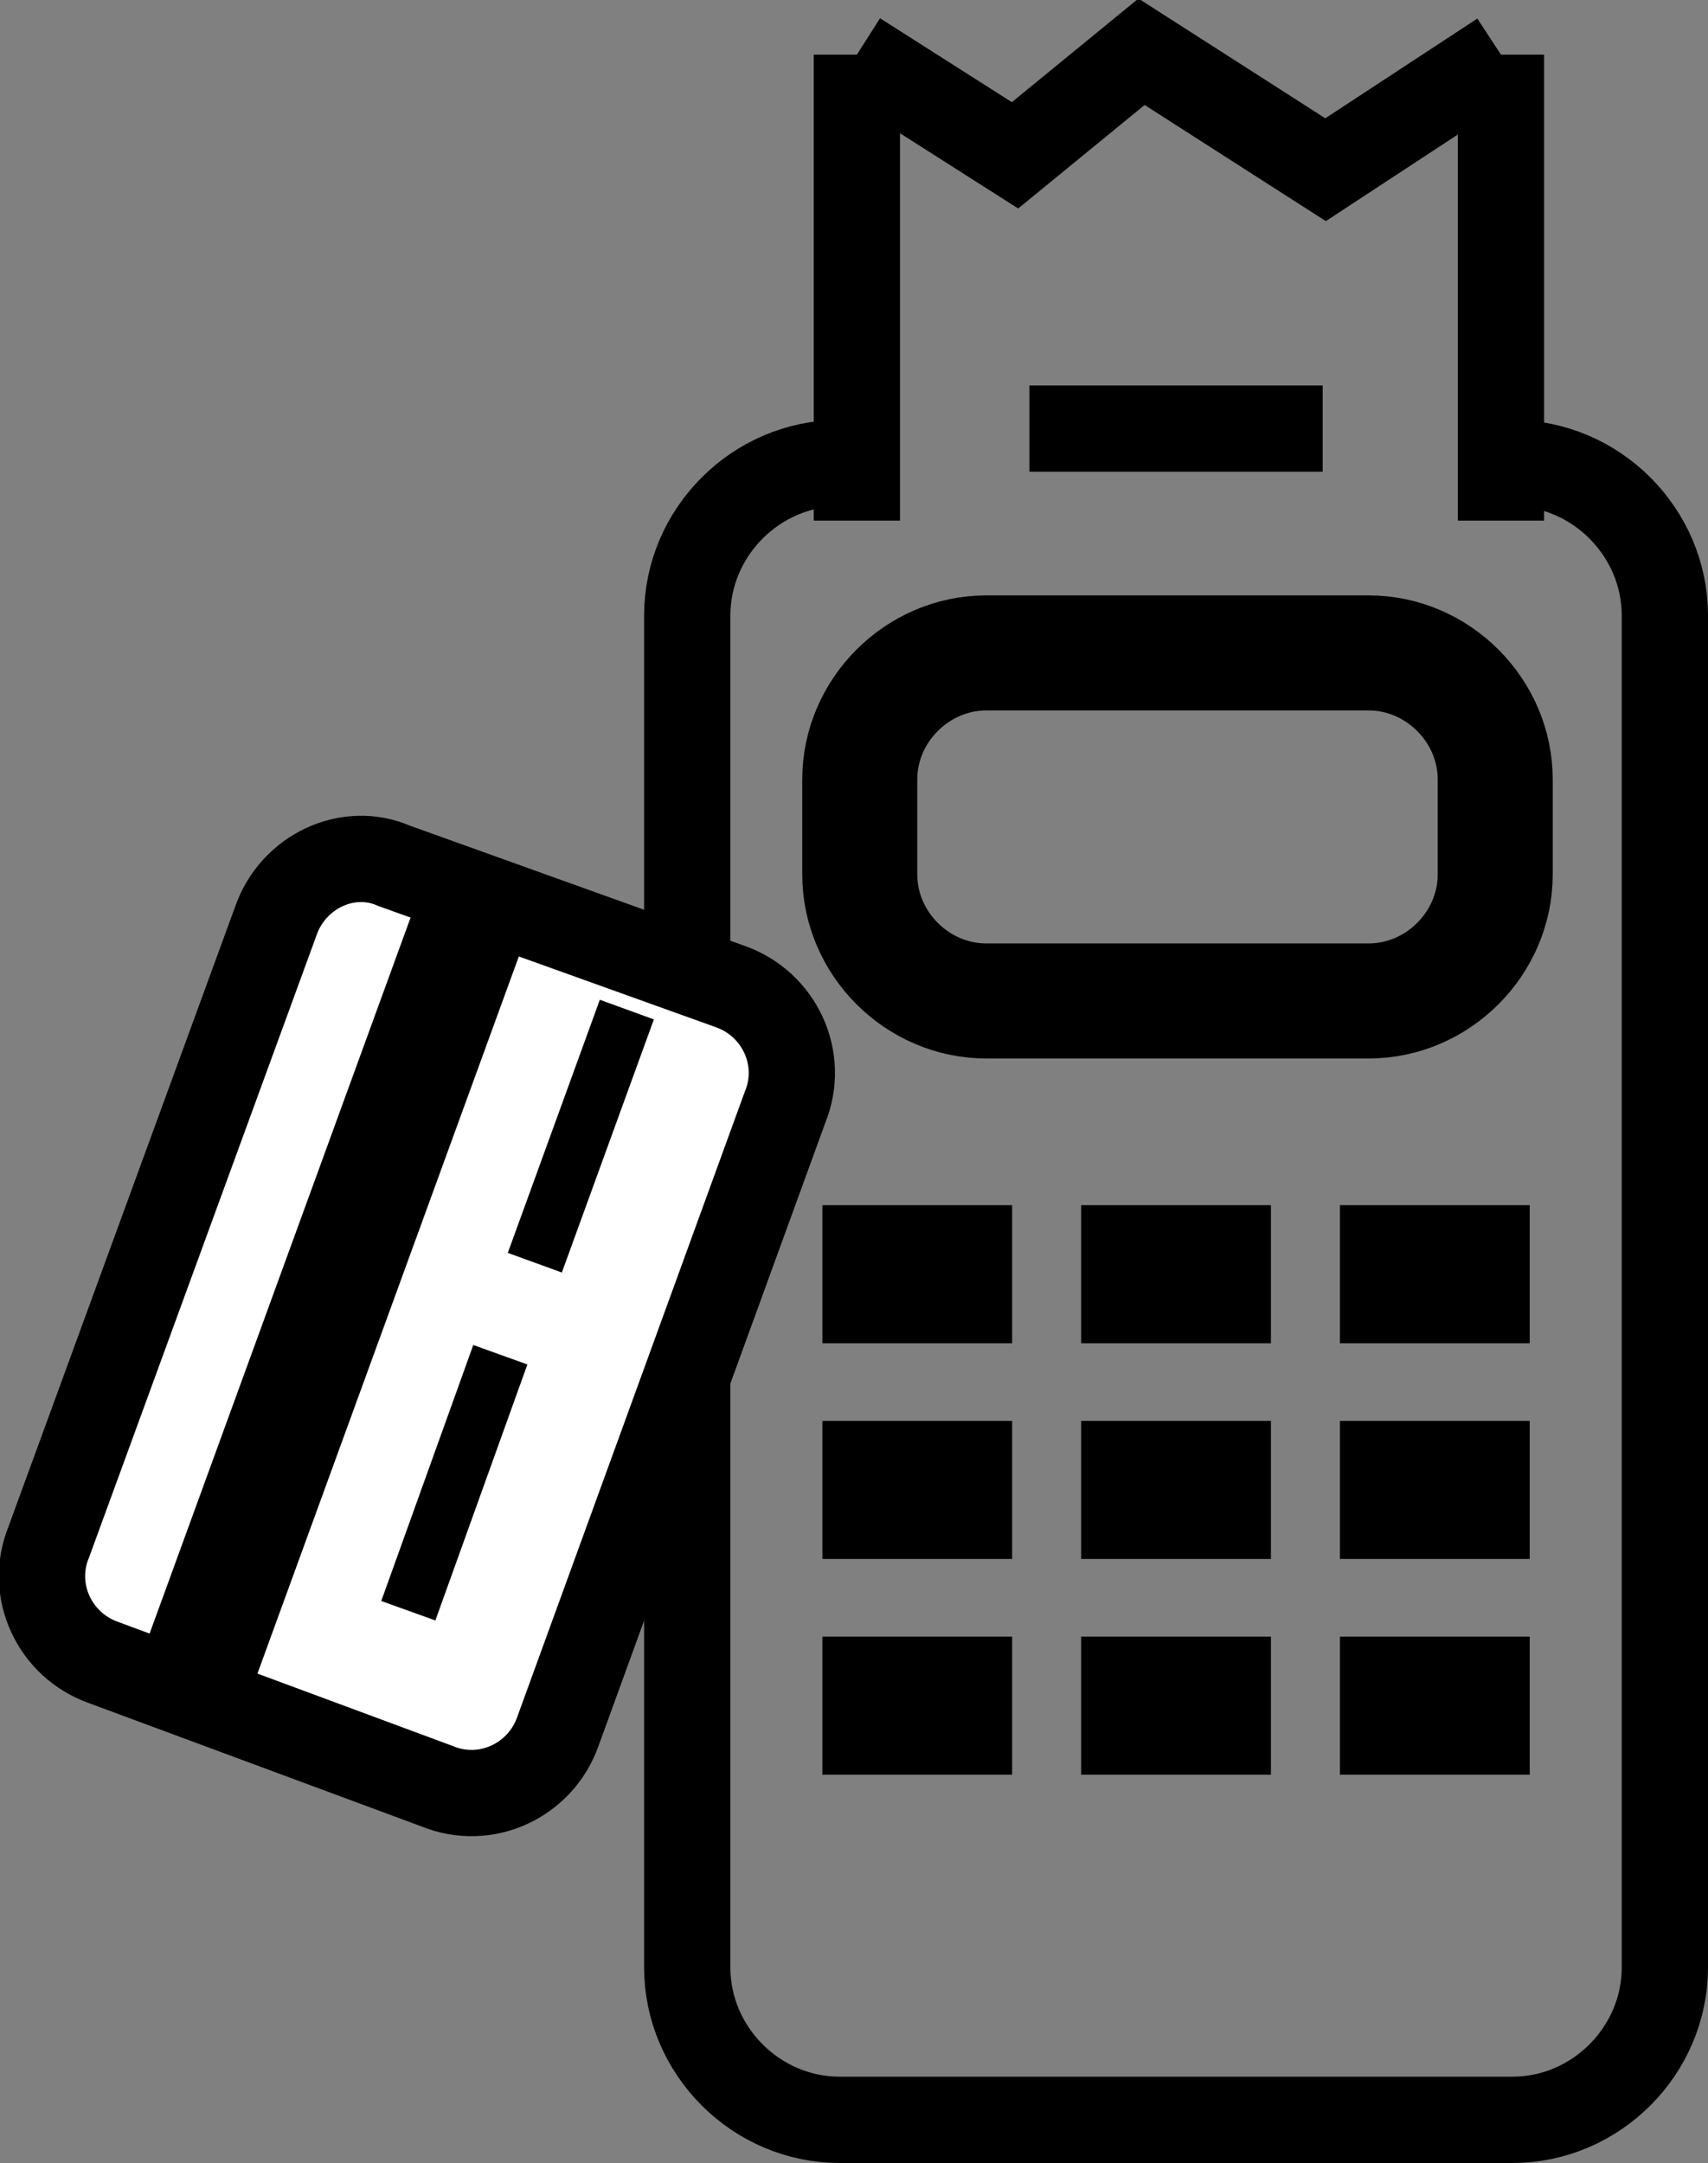
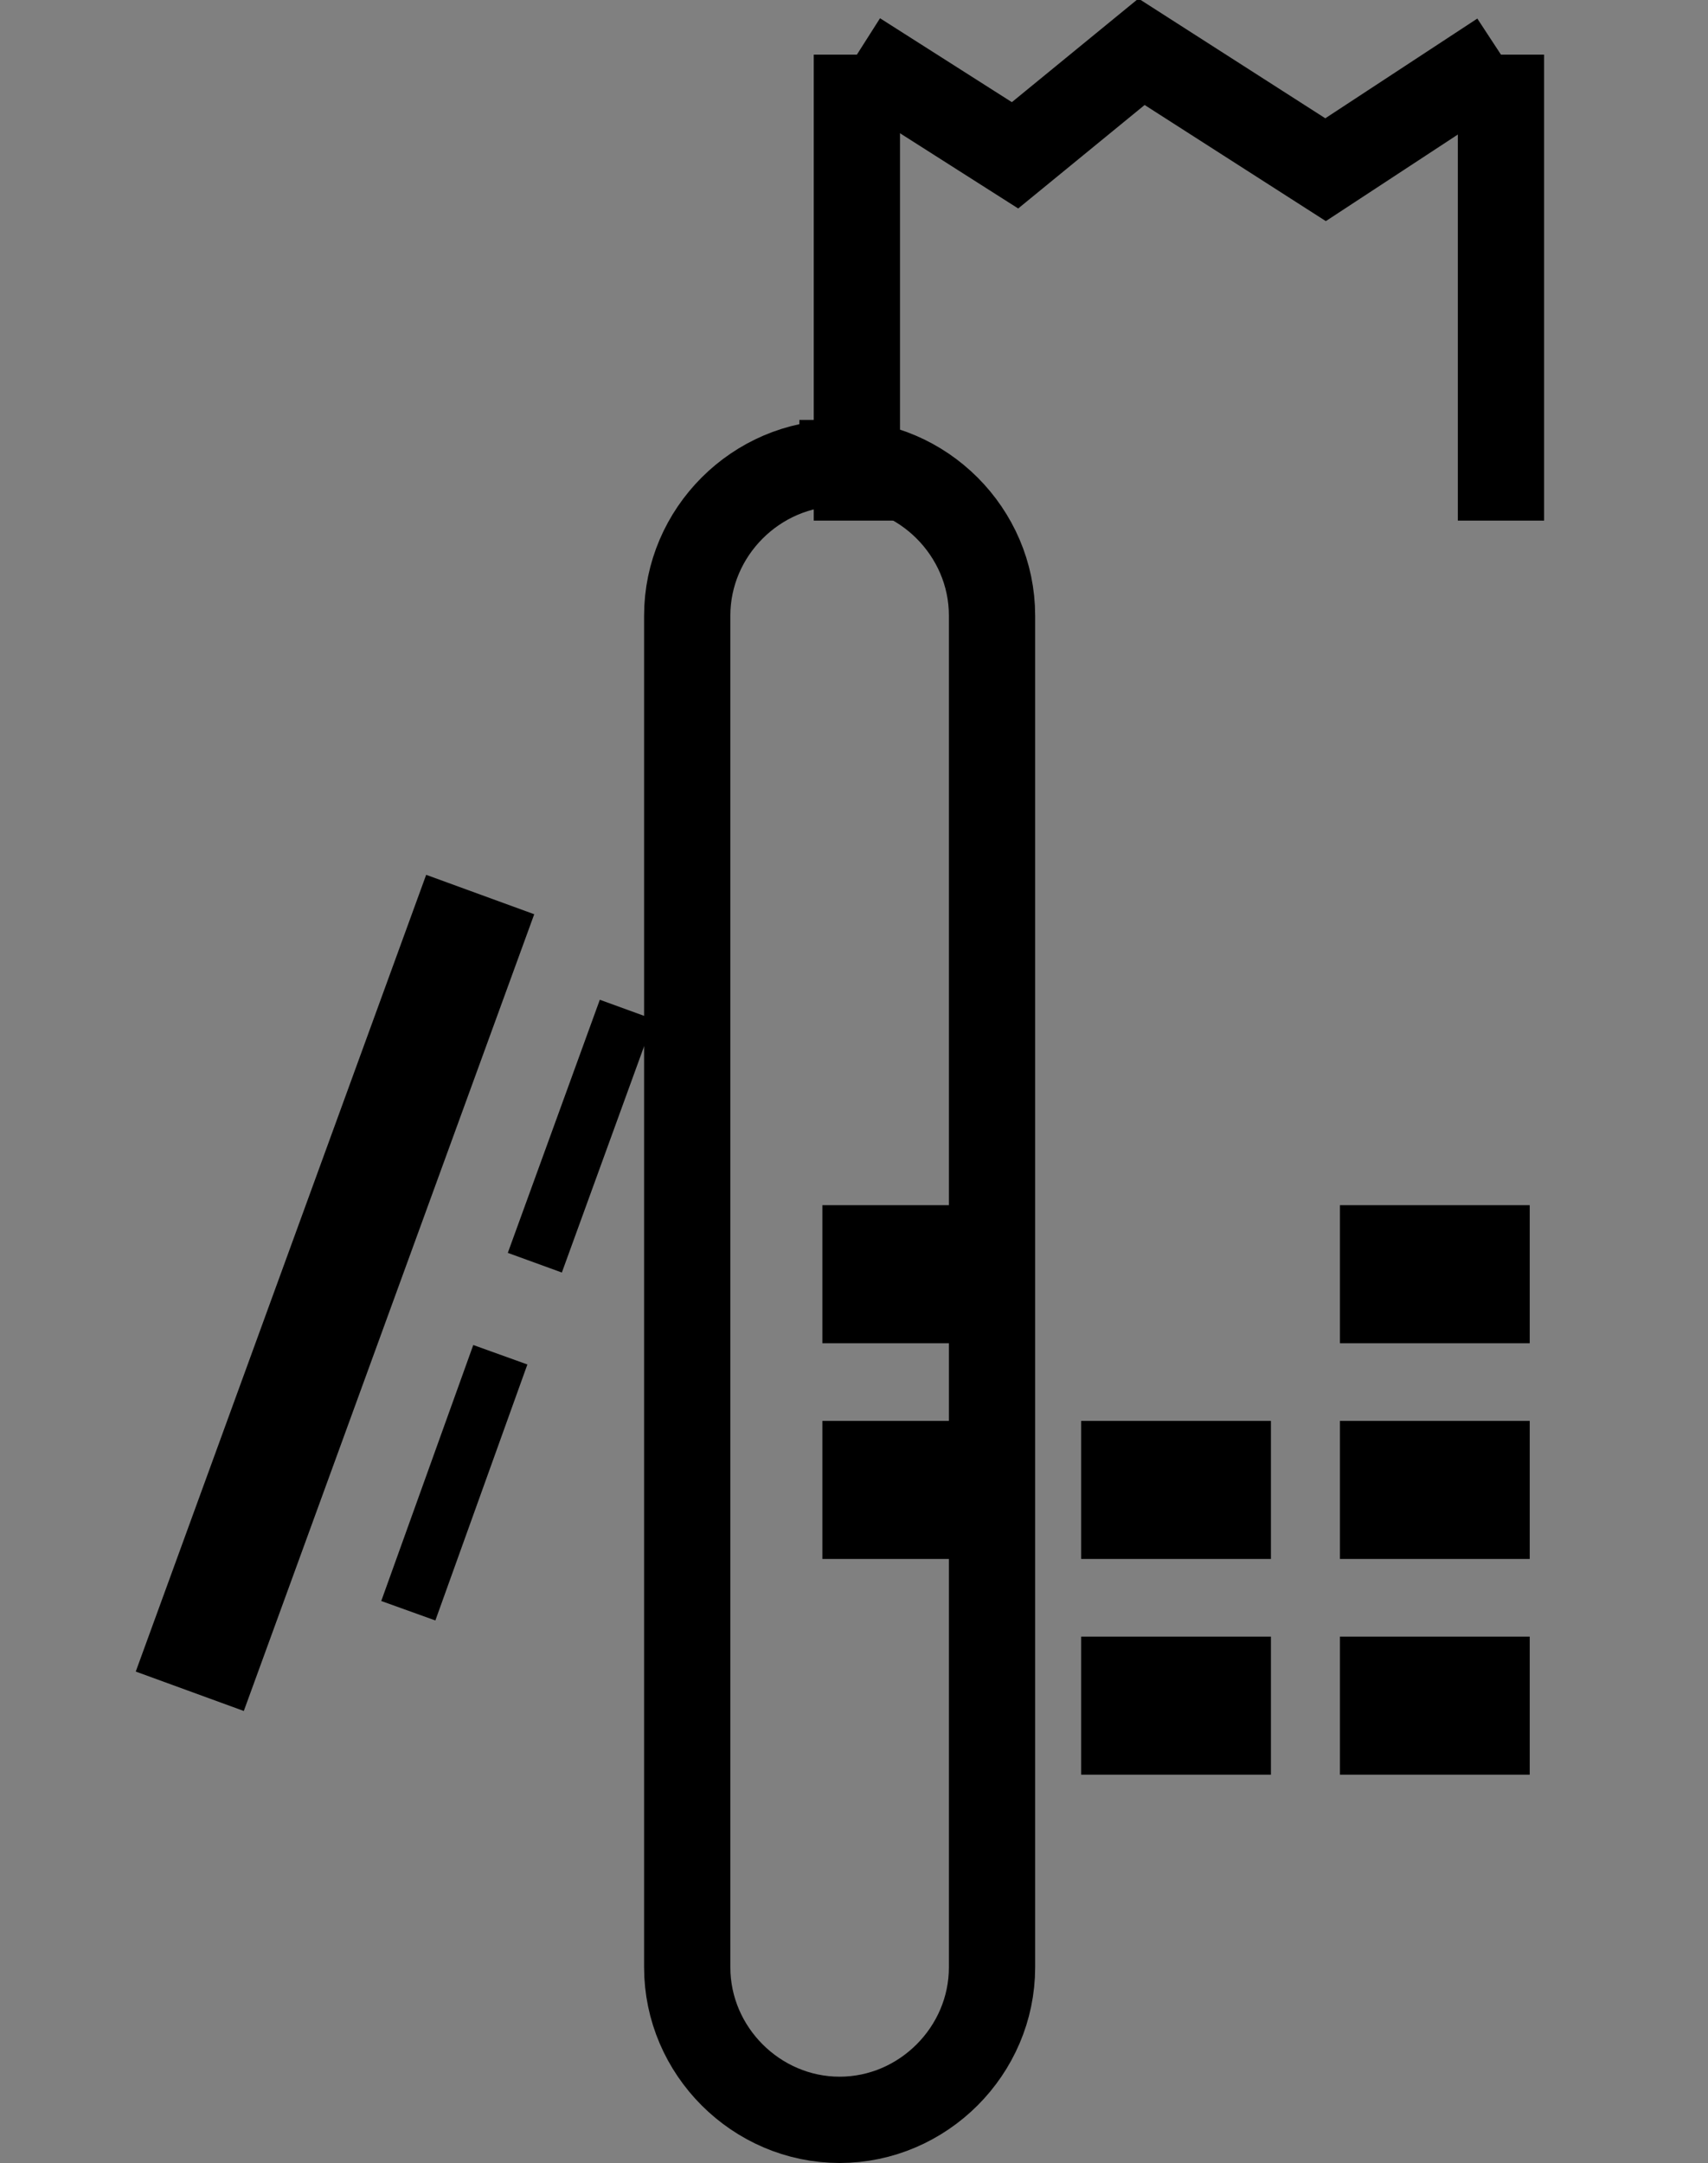
<svg xmlns="http://www.w3.org/2000/svg" version="1.1" id="Слой_1" x="0px" y="0px" viewBox="0 0 59.4 75.2" style="enable-background:new 0 0 59.4 75.2;" xml:space="preserve">
  <rect x="0" y="0" width="59.4" height="75.2" fill="#808080" stroke="none" />
  <style type="text/css">
	.st0{fill:none;stroke:#000000;stroke-width:3;stroke-miterlimit:10;}
	.st1{fill:none;stroke:#000000;stroke-width:4;stroke-miterlimit:10;}
	.st2{fill:#FFFFFF;stroke:#000000;stroke-width:3;stroke-miterlimit:10;}
	.st3{fill:none;stroke:#000000;stroke-width:2;stroke-miterlimit:10;}
</style>
  <g>
    <line class="st0" x1="29.8" y1="18.1" x2="29.8" y2="1.9" />
    <g>
-       <path class="st0" d="M30.5,16.1h-1.3c-2.9,0-5.3,2.4-5.3,5.3v47c0,2.9,2.4,5.3,5.3,5.3h23.4c2.9,0,5.3-2.4,5.3-5.3v-47    c0-2.9-2.4-5.3-5.3-5.3h-1.4" />
+       <path class="st0" d="M30.5,16.1h-1.3c-2.9,0-5.3,2.4-5.3,5.3v47c0,2.9,2.4,5.3,5.3,5.3c2.9,0,5.3-2.4,5.3-5.3v-47    c0-2.9-2.4-5.3-5.3-5.3h-1.4" />
      <line class="st0" x1="52.2" y1="18.1" x2="52.2" y2="1.9" />
    </g>
-     <path class="st1" d="M47.6,34.8H34.3c-2.4,0-4.4-2-4.4-4.4v-3.3c0-2.4,2-4.4,4.4-4.4h13.3c2.4,0,4.4,2,4.4,4.4v3.3   C52,32.8,50,34.8,47.6,34.8z" />
    <g>
      <g>
        <rect x="28.6" y="41.9" width="6.6" height="4.8" />
-         <rect x="37.6" y="41.9" width="6.6" height="4.8" />
        <rect x="46.6" y="41.9" width="6.6" height="4.8" />
      </g>
      <g>
        <rect x="28.6" y="49.4" width="6.6" height="4.8" />
        <rect x="37.6" y="49.4" width="6.6" height="4.8" />
        <rect x="46.6" y="49.4" width="6.6" height="4.8" />
      </g>
      <g>
-         <rect x="28.6" y="56.9" width="6.6" height="4.8" />
        <rect x="37.6" y="56.9" width="6.6" height="4.8" />
        <rect x="46.6" y="56.9" width="6.6" height="4.8" />
      </g>
    </g>
    <g>
-       <path class="st2" d="M13.7,30.1l11.7,4.2c1.7,0.6,2.6,2.5,1.9,4.2l-7.9,21.7c-0.6,1.7-2.5,2.6-4.2,1.9L3.6,57.8    c-1.7-0.6-2.6-2.5-1.9-4.2L9.6,32C10.2,30.3,12.1,29.4,13.7,30.1z" />
      <line class="st1" x1="16.7" y1="31.1" x2="6.6" y2="58.8" />
      <line class="st3" x1="21.8" y1="35.1" x2="18.6" y2="43.9" />
      <line class="st3" x1="17.4" y1="47.1" x2="14.2" y2="56" />
    </g>
    <path class="st0" d="M46,10" />
    <path class="st0" d="M35.8,10" />
-     <line class="st0" x1="35.8" y1="14.9" x2="46" y2="14.9" />
  </g>
  <polyline class="st0" points="29.8,1.9 35.3,5.4 39.7,1.8 46.1,5.9 52.2,1.9 " />
</svg>